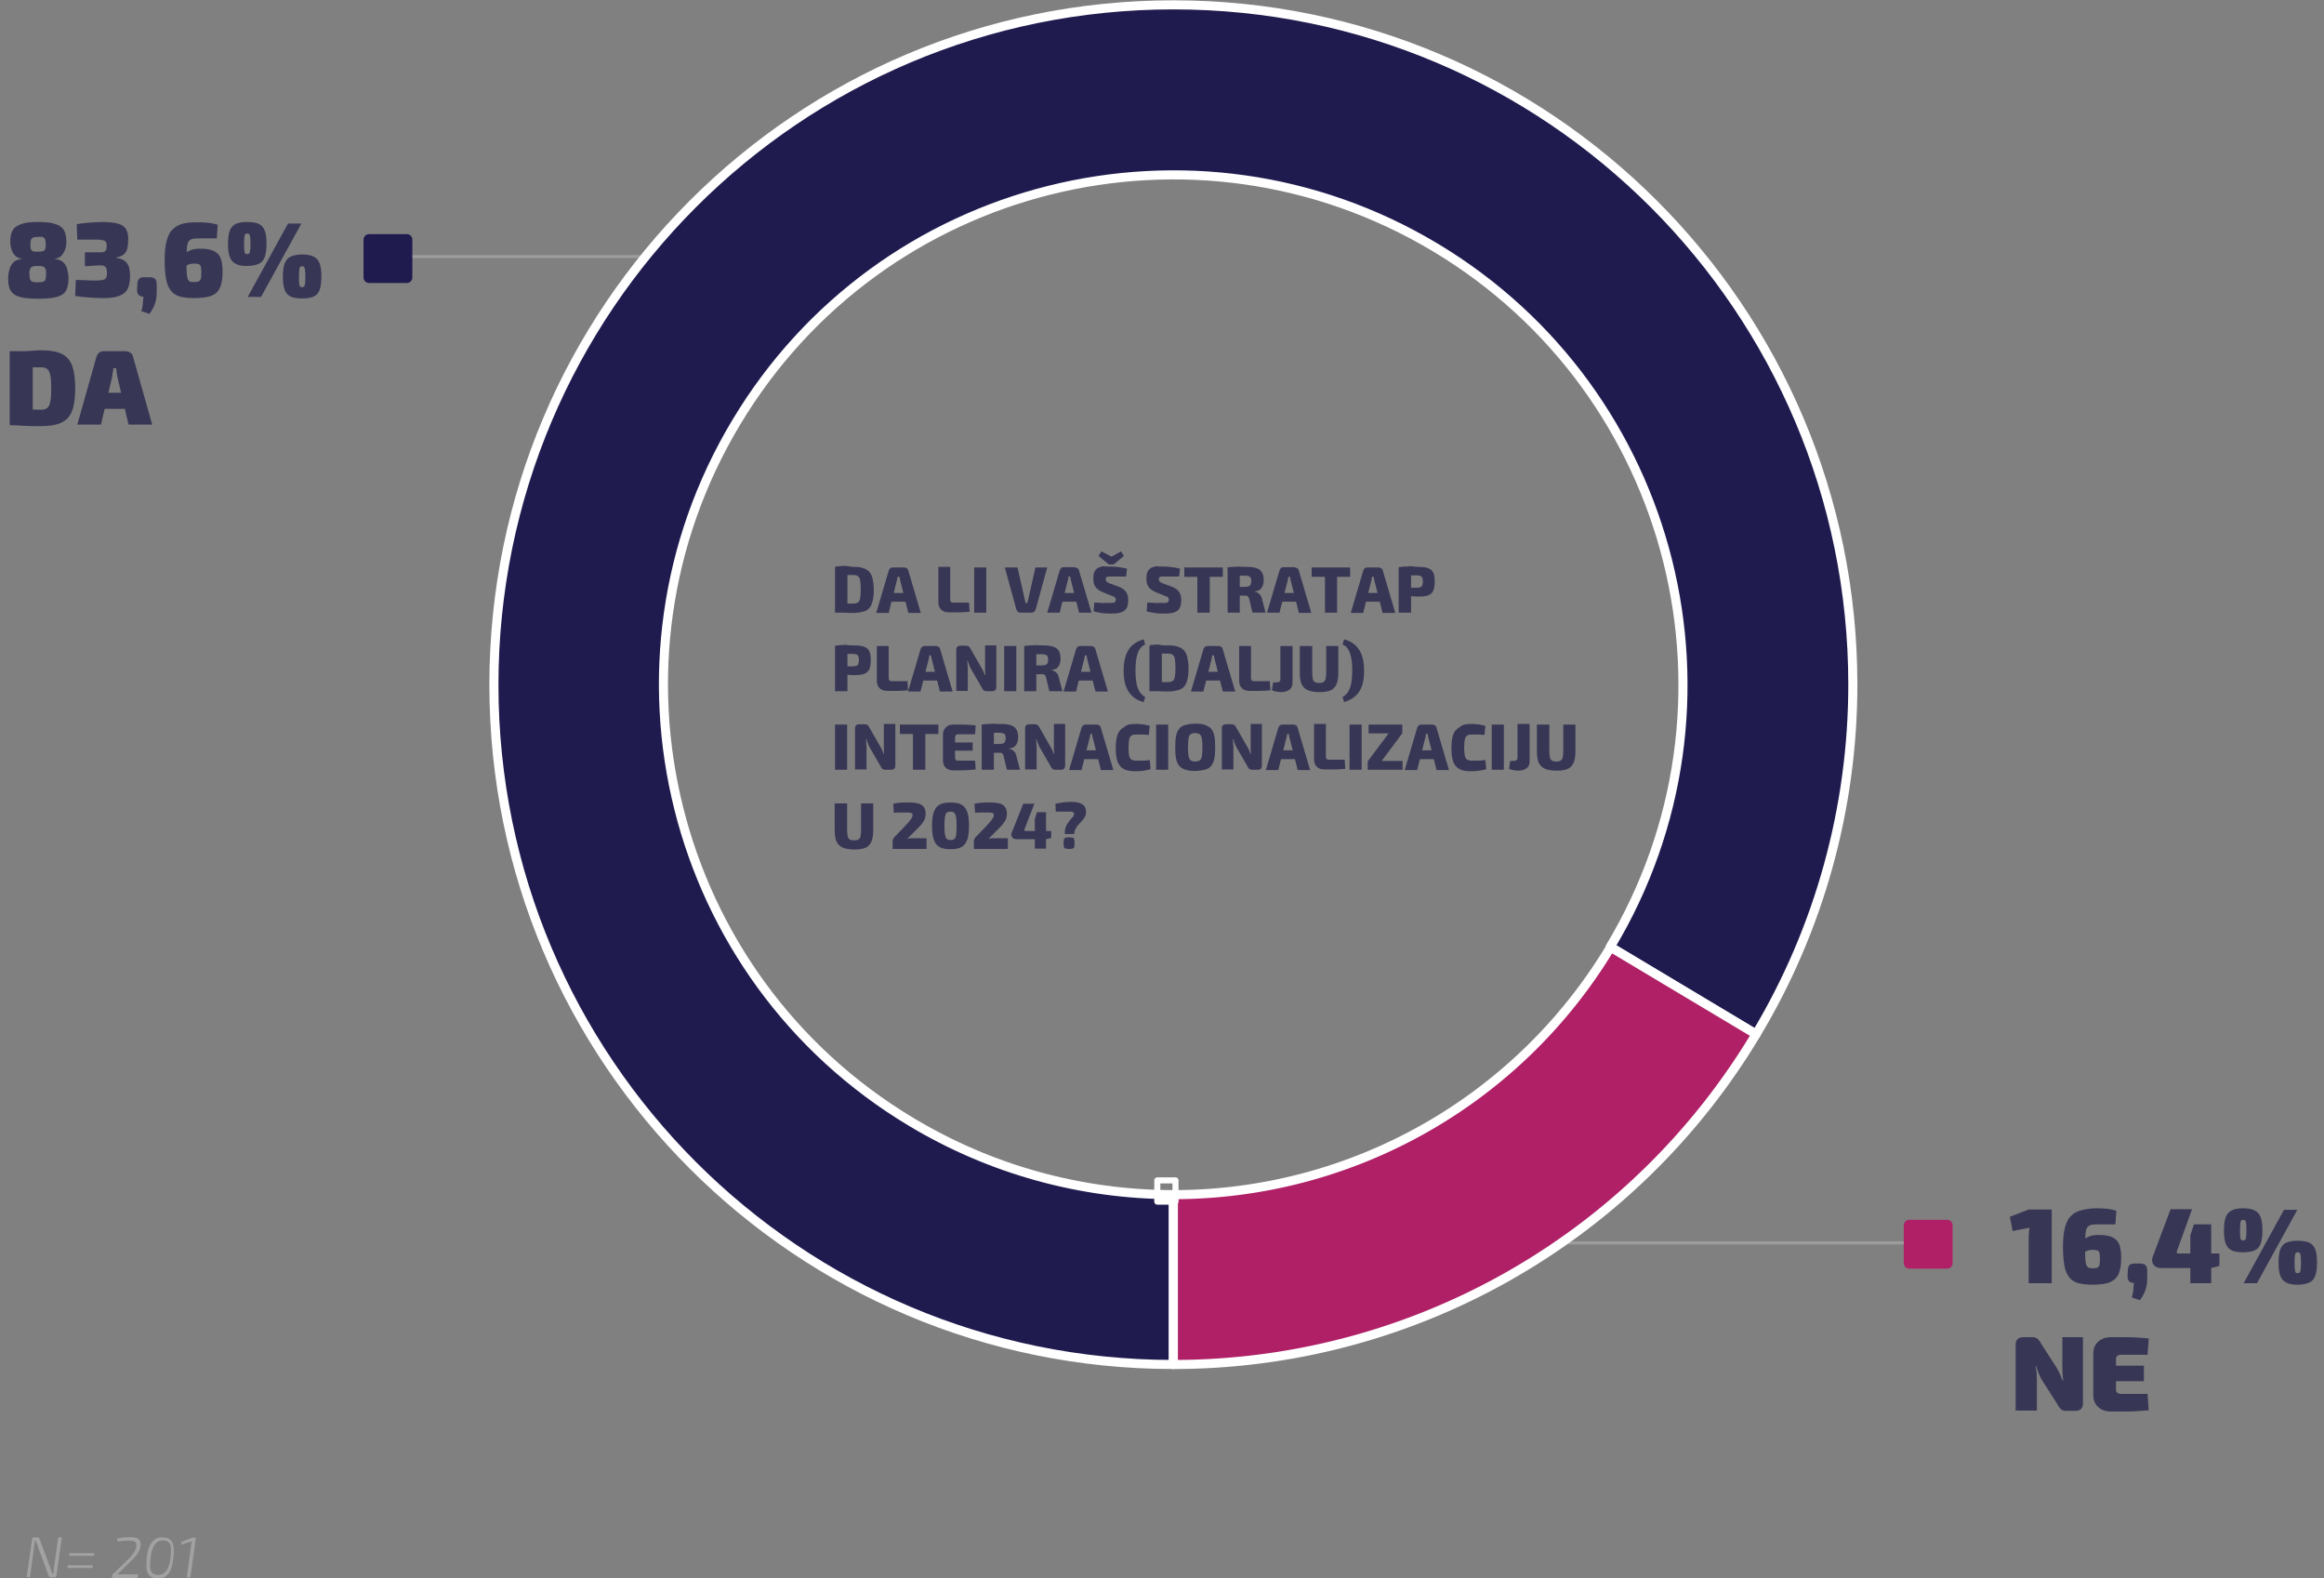
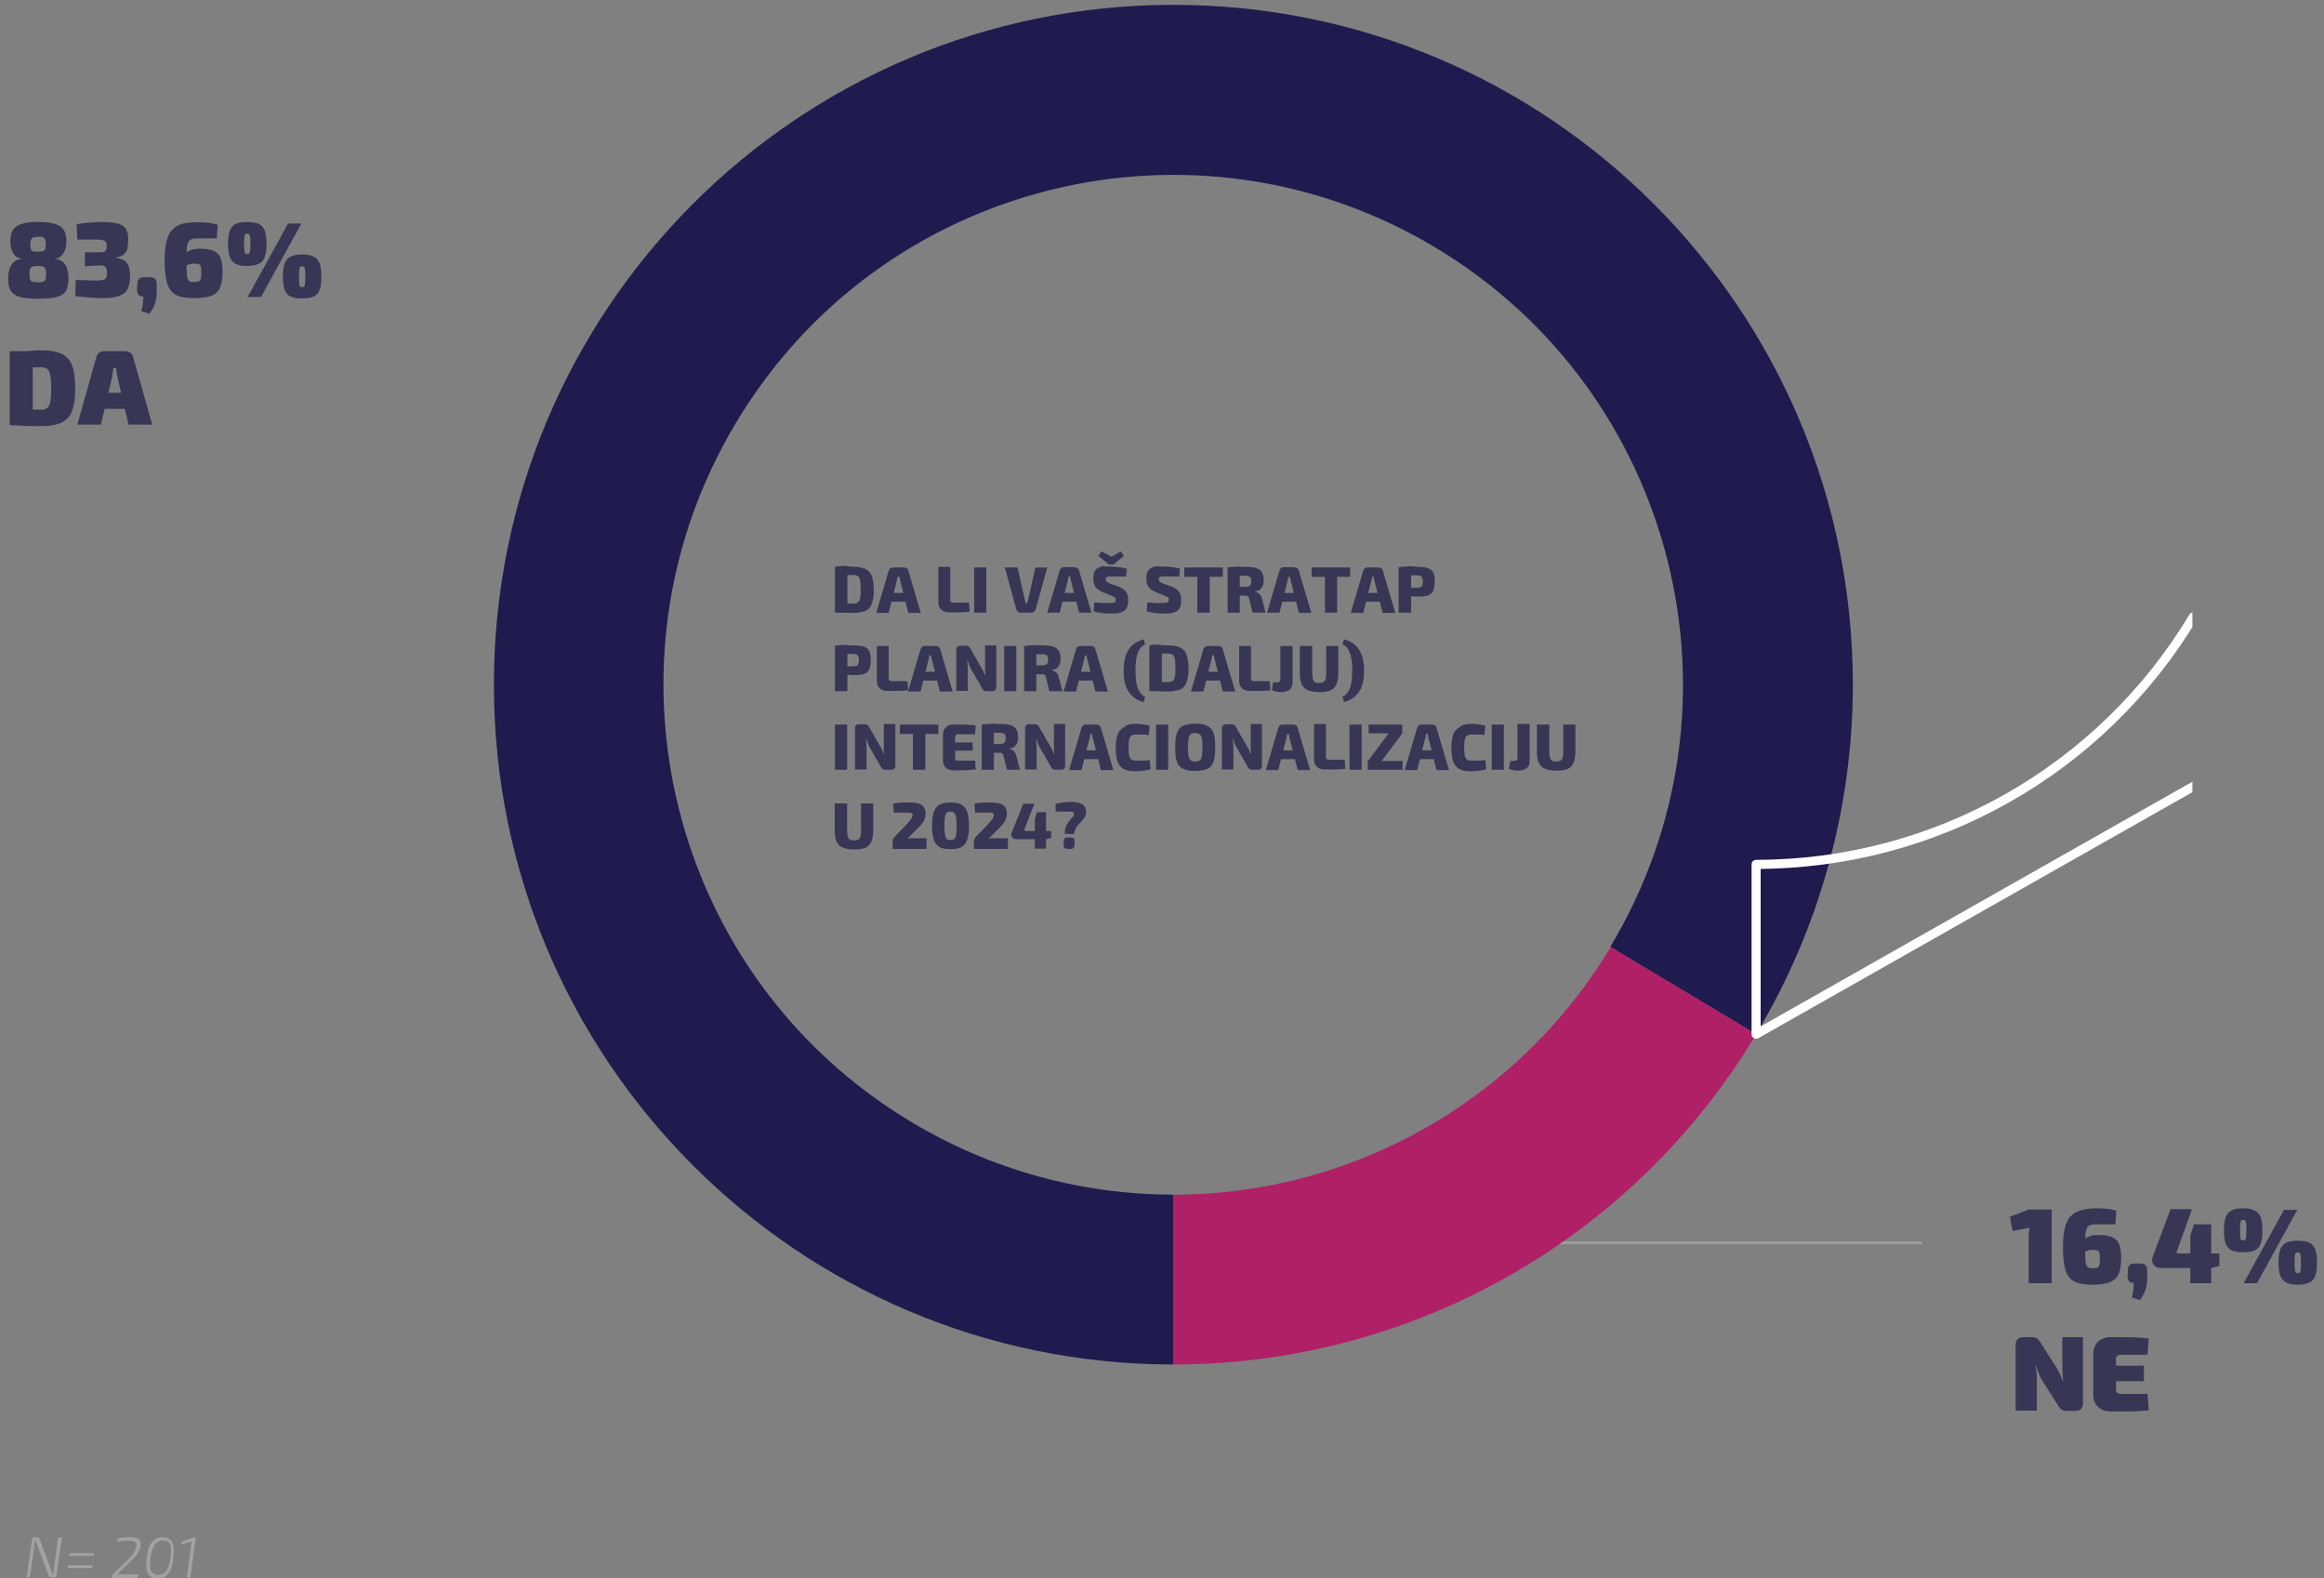
<svg xmlns="http://www.w3.org/2000/svg" xmlns:xlink="http://www.w3.org/1999/xlink" xml:space="preserve" id="Layer_1" x="0" y="0" version="1.1" viewBox="0 0 766.5 520.4">
  <rect x="0" y="0" width="766.5" height="520.4" fill="#808080" stroke="none" />
  <style>.st2{fill:none;stroke:#9d9d9d;stroke-miterlimit:10}.st3{fill:#373655}.st7{fill:#a2a2a2}.st11{fill:none;stroke:#fff;stroke-width:2;stroke-linejoin:round;stroke-miterlimit:10}</style>
-   <path d="M128.8 84.6h89.1" class="st2" />
  <path d="M12.6 73.2c1.9 0 3.5.1 4.7.4 1.2.3 2.2.7 2.8 1.2.7.5 1.1 1.2 1.4 2 .2.8.4 1.8.4 2.9 0 .8-.1 1.6-.4 2.5-.3.8-.7 1.5-1.2 2.1-.6.6-1.3.9-2.2 1v.1c1.2.1 2.1.5 2.8 1.1.6.6 1.1 1.4 1.3 2.4.2.9.4 1.9.4 3 0 1.6-.3 2.9-.8 3.9s-1.5 1.6-3 2.1c-1.4.4-3.5.6-6.2.6-2.6 0-4.7-.2-6.1-.6-1.4-.4-2.4-1.1-3-2.1-.6-1-.8-2.2-.8-3.9 0-1 .1-2 .4-3 .2-.9.7-1.7 1.3-2.4.6-.6 1.6-1 2.8-1.1v-.1c-.9-.1-1.6-.4-2.2-1-.6-.6-1-1.3-1.2-2.1-.3-.8-.4-1.6-.4-2.5 0-1.1.1-2.1.4-2.9.3-.8.7-1.5 1.4-2s1.6-.9 2.8-1.2c1.1-.3 2.7-.4 4.6-.4zm0 14.5c-.6 0-1.1 0-1.5.1s-.7.2-.9.4c-.2.2-.3.5-.4.8s-.1.8-.1 1.4c0 .7.1 1.3.2 1.7.2.4.4.6.8.8.4.1 1 .2 1.8.2.7 0 1.3-.1 1.7-.2.4-.1.7-.4.8-.8.1-.4.2-.9.2-1.7 0-.6 0-1.1-.1-1.4s-.2-.6-.4-.8-.5-.3-.8-.4c-.2-.1-.7-.1-1.3-.1zm0-9.6c-.7 0-1.2.1-1.6.2-.4.1-.6.4-.8.8-.1.4-.2.9-.2 1.7 0 .6.1 1.1.2 1.4.1.3.4.6.8.7.5.1 1 .1 1.7.1s1.2-.1 1.5-.2c.3-.1.6-.3.7-.7.1-.3.2-.8.2-1.4 0-.7-.1-1.3-.2-1.7-.1-.4-.4-.6-.7-.8s-.9-.1-1.6-.1zM33.8 73.2c2.1 0 3.7.2 5 .5 1.2.3 2.1.9 2.7 1.7.5.8.8 2 .8 3.4 0 1.2-.1 2.2-.3 3.1-.2.9-.6 1.5-1.2 2s-1.4.8-2.5 1v.1c1.8.3 3 .9 3.6 1.8.7.9 1 2.4 1 4.3 0 1.7-.3 3.1-.8 4.2-.6 1.1-1.5 1.8-2.9 2.3-1.3.5-3.1.7-5.3.7-1.5 0-3-.1-4.6-.2-1.6-.1-3-.3-4.5-.5l.2-5.3c1.1 0 2 .1 2.8.1.7 0 1.4 0 2 .1h1.9c1 0 1.7-.1 2.2-.2.5-.1.9-.3 1.1-.7.2-.3.3-.9.3-1.6 0-.6-.1-1.1-.2-1.5-.1-.3-.4-.6-.8-.8-.4-.2-1-.2-1.7-.2l-4.6.3v-4.6h4.7c.6 0 1 0 1.4-.1.3-.1.6-.2.7-.4.2-.2.3-.4.3-.7 0-.3.1-.6.1-.9 0-.5-.1-.9-.2-1.2-.2-.3-.4-.5-.8-.6s-1.1-.3-1.8-.3h-6.9l-.2-5.1c1.4-.2 2.9-.4 4.3-.5 1.4-.1 2.8-.2 4.2-.2zM49.2 91.4c.9 0 1.6.2 1.9.5.4.4.6 1 .6 2v2.2c0 1.2-.1 2.2-.3 3-.2.9-.5 1.6-.8 2.3-.4.7-.8 1.4-1.3 2.1l-2.7-.9c.3-.8.4-1.6.5-2.4.1-.8.1-1.6.2-2.4-1.4 0-2.1-.8-2.1-2.2l.1-1.7c0-1 .2-1.6.6-2 .4-.4 1-.5 1.9-.5h1.4zM65.2 73.3c.7 0 1.6 0 2.8.1 1.2.1 2.5.3 3.8.7l-.3 4.5h-6.3c-.9 0-1.6.1-2.1.3-.5.2-.9.6-1.1 1.1-.2.5-.4 1.3-.4 2.4-.1 1-.1 2.4-.1 4.1 0 1.5 0 2.7.1 3.5 0 .9.2 1.5.3 2 .2.4.4.7.8.9.3.1.8.1 1.4.1.7 0 1.3-.1 1.6-.3.3-.2.5-.6.6-1.1.1-.5.1-1.2.1-2.1 0-.8-.1-1.3-.2-1.7-.1-.4-.4-.6-.7-.7-.3-.1-.8-.2-1.5-.2-.5 0-1 .1-1.5.2-.4.1-.9.4-1.5.7-.6.3-1.3.7-2.3 1.3l-.1-2.5c.8-1.2 1.5-2.2 2.2-2.8.7-.7 1.5-1.1 2.3-1.4s1.9-.4 3.1-.4c1.9 0 3.4.3 4.4.8 1 .5 1.8 1.3 2.2 2.4.4 1.1.6 2.5.6 4.2 0 1.6-.1 3-.4 4.1-.3 1.1-.7 2.1-1.4 2.8-.6.7-1.6 1.2-2.8 1.5-1.2.3-2.8.5-4.8.5-1.8 0-3.4-.2-4.6-.5-1.3-.4-2.3-1-3-1.9-.7-.9-1.3-2.1-1.6-3.8-.3-1.6-.5-3.7-.5-6.1 0-2.8.2-5 .7-6.7s1.1-3 2.1-3.8c.9-.9 2.1-1.5 3.4-1.8 1.3-.3 2.9-.4 4.7-.4zM81.5 73.2c1.6 0 2.9.2 3.8.6.9.4 1.6 1.2 2 2.2.4 1 .6 2.5.6 4.4 0 1.8-.2 3.3-.6 4.4-.4 1.1-1.1 1.8-2 2.2-.9.4-2.2.7-3.8.7-1.6 0-2.8-.2-3.7-.7-.9-.4-1.6-1.2-2-2.2-.4-1.1-.6-2.5-.6-4.4 0-1.9.2-3.3.6-4.4.4-1 1.1-1.8 2-2.2.9-.4 2.1-.6 3.7-.6zm0 3.8c-.3 0-.5.1-.6.2-.1.1-.2.4-.3.9 0 .5-.1 1.3-.1 2.3 0 1.1 0 1.9.1 2.3 0 .5.1.8.3.9.1.1.4.2.6.2.3 0 .5-.1.7-.2.1-.1.2-.4.3-.9s.1-1.3.1-2.3c0-1.1 0-1.9-.1-2.3s-.2-.8-.3-.9-.4-.2-.7-.2zm17.9-3.3L86.1 97.9h-4.4L95 73.7h4.4zm.2 10.2c1.6 0 2.9.2 3.8.7.9.4 1.6 1.2 2 2.2.4 1 .6 2.5.6 4.4 0 1.8-.2 3.3-.6 4.4-.4 1.1-1.1 1.8-2 2.2-.9.4-2.2.6-3.8.6-1.6 0-2.8-.2-3.7-.6-.9-.4-1.6-1.2-2-2.2-.4-1.1-.6-2.5-.6-4.4 0-1.9.2-3.3.6-4.4.4-1 1.1-1.8 2-2.2s2.1-.7 3.7-.7zm0 3.9c-.3 0-.5.1-.6.2-.1.1-.2.4-.3.9 0 .5-.1 1.3-.1 2.4 0 1.1 0 1.9.1 2.3 0 .5.1.8.3.9.1.1.4.2.6.2.3 0 .5-.1.7-.2.1-.1.2-.4.3-.9.1-.5.1-1.3.1-2.3 0-1.1 0-1.9-.1-2.4s-.2-.8-.3-.9c-.2-.2-.4-.2-.7-.2zM13.5 115.5c2.1 0 3.8.2 5.3.6 1.4.4 2.6 1 3.5 2 .9.9 1.5 2.2 1.9 3.8.4 1.6.6 3.7.6 6.1 0 2.5-.2 4.5-.6 6.1-.4 1.6-1 2.9-1.9 3.8-.9.9-2.1 1.6-3.5 2-1.4.4-3.2.6-5.3.6-2 0-3.9 0-5.5-.1s-3.3-.2-4.8-.2l3.1-5.4c.8.1 1.9.2 3.1.2 1.3 0 2.6.1 4.2.1.9 0 1.5-.2 2-.6.5-.4.8-1.1 1-2.1.2-1 .3-2.4.3-4.3s-.1-3.3-.3-4.3c-.2-1-.5-1.7-1-2.1-.5-.4-1.1-.6-2-.6h-7L3.2 116c1.5-.1 3.1-.2 4.8-.2s3.5-.3 5.5-.3zm-2.7.3V140H3.2v-24.2h7.6zM41.4 115.8c.6 0 1.1.2 1.6.5s.8.8.9 1.4l6.3 22.3h-7.8l-3.7-15.8c-.1-.4-.2-.9-.2-1.4-.1-.5-.1-.9-.2-1.4h-.9c0 .4-.1.9-.2 1.4-.1.5-.2.9-.2 1.4L33.3 140h-7.8l6.3-22.3c.2-.6.5-1.1.9-1.4.5-.4 1-.5 1.6-.5h7.1zm3 13.7v5.3H31.5v-5.3h12.9z" class="st3" />
  <defs>
    <path id="SVGID_00000140004372413631991980000001345491556843498687_" d="M-129-480.4h1920v1080H-129z" />
  </defs>
  <clipPath id="SVGID_00000018222267583847458030000012891844926272918418_">
    <use xlink:href="#SVGID_00000140004372413631991980000001345491556843498687_" overflow="visible" />
  </clipPath>
-   <path fill="#1f1b4e" d="M134.2 93.3h-12.5c-1 0-1.8-.8-1.8-1.8V79c0-1 .8-1.8 1.8-1.8h12.5c1 0 1.8.8 1.8 1.8v12.5c0 1-.8 1.8-1.8 1.8" clip-path="url(#SVGID_00000018222267583847458030000012891844926272918418_)" />
  <path fill="none" stroke="#9d9d9d" stroke-miterlimit="10" d="M633.9 409.8H462.1" clip-path="url(#SVGID_00000018222267583847458030000012891844926272918418_)" />
  <path d="M676.7 398.9v24.2h-7.6v-15.2c0-.5 0-1.1.1-1.6 0-.5.1-1 .2-1.5l-5.6 1.1-.9-4.7 6.2-2.4h7.6zM691.4 398.4c.7 0 1.6 0 2.8.1 1.2.1 2.5.3 3.8.7l-.3 4.5h-6.3c-.9 0-1.6.1-2.1.3-.5.2-.9.6-1.1 1.1-.2.5-.4 1.3-.4 2.4-.1 1-.1 2.4-.1 4.1 0 1.5 0 2.7.1 3.5 0 .9.2 1.5.3 2 .2.4.4.7.8.9.3.1.8.2 1.4.2.7 0 1.3-.1 1.6-.3.3-.2.5-.6.6-1.1.1-.5.1-1.2.1-2.1 0-.7-.1-1.3-.2-1.7-.1-.4-.4-.6-.7-.7-.3-.1-.8-.2-1.5-.2-.5 0-1 .1-1.5.2-.4.1-.9.4-1.5.7-.6.3-1.3.7-2.3 1.3l-.1-2.5c.8-1.2 1.5-2.2 2.2-2.8.7-.7 1.5-1.1 2.3-1.4s1.9-.4 3.1-.4c1.9 0 3.4.3 4.4.8 1 .5 1.8 1.3 2.2 2.4s.6 2.5.6 4.2c0 1.6-.1 3-.4 4.1s-.7 2.1-1.4 2.8c-.7.7-1.7 1.3-2.9 1.6-1.2.3-2.8.5-4.8.5-1.8 0-3.4-.2-4.6-.5-1.3-.4-2.3-1-3-1.9-.7-.9-1.3-2.1-1.6-3.8-.3-1.6-.5-3.7-.5-6.1 0-2.8.2-5 .7-6.7s1.1-3 2.1-3.8c.9-.9 2.1-1.5 3.4-1.8s3-.6 4.8-.6zM705.7 416.6c.9 0 1.6.2 1.9.5.4.4.6 1 .6 2v2.2c0 1.2-.1 2.2-.3 3-.2.9-.5 1.6-.8 2.3-.4.7-.8 1.4-1.3 2.1l-2.7-.9c.3-.8.4-1.6.5-2.4.1-.8.1-1.6.2-2.4-1.4 0-2.1-.7-2.1-2.2l.1-1.7c0-1 .2-1.6.6-2s1-.5 1.9-.5h1.4zM722.9 398.9l-4.9 13.6c-.1.3-.1.5 0 .6.1.2.3.2.6.2H732v4.1l-2.7.7h-16.7c-.7 0-1.2-.2-1.7-.5s-.8-.8-1-1.4c-.2-.6-.1-1.1.1-1.8l5.9-15.7h7zm6.4 4.7v19.5h-6.9v-15.7l1.2-3.7h5.7zM739.8 398.4c1.6 0 2.9.2 3.8.7.9.4 1.6 1.2 2 2.2.4 1 .6 2.5.6 4.4 0 1.8-.2 3.3-.6 4.4-.4 1.1-1.1 1.8-2 2.2-.9.4-2.2.6-3.8.6-1.6 0-2.8-.2-3.7-.6-.9-.4-1.6-1.2-2-2.2-.4-1.1-.6-2.5-.6-4.4 0-1.9.2-3.3.6-4.4.4-1 1.1-1.8 2-2.2.9-.5 2.1-.7 3.7-.7zm0 3.8c-.3 0-.5.1-.6.2-.1.1-.2.4-.3.9 0 .5-.1 1.3-.1 2.3s0 1.9.1 2.3c0 .5.1.8.3.9.1.1.4.2.6.2.3 0 .5-.1.7-.2s.2-.4.3-.9c.1-.5.1-1.3.1-2.3s0-1.9-.1-2.3c-.1-.5-.2-.8-.3-.9s-.4-.2-.7-.2zm17.9-3.3-13.3 24.2H740l13.3-24.2h4.4zm.1 10.2c1.6 0 2.9.2 3.8.6.9.4 1.6 1.2 2 2.2.4 1 .6 2.5.6 4.4 0 1.8-.2 3.3-.6 4.4-.4 1.1-1.1 1.8-2 2.2-.9.4-2.2.7-3.8.7-1.6 0-2.8-.2-3.7-.7-.9-.4-1.6-1.2-2-2.2-.4-1.1-.6-2.5-.6-4.4 0-1.9.2-3.3.6-4.4.4-1 1.1-1.8 2-2.2.9-.4 2.2-.6 3.7-.6zm0 3.8c-.3 0-.5.1-.6.2-.1.1-.2.4-.3.9s-.1 1.3-.1 2.4c0 1.1 0 1.9.1 2.3s.1.8.3.9c.1.1.4.2.6.2.3 0 .5-.1.7-.2.1-.1.2-.4.3-.9.1-.5.1-1.3.1-2.3 0-1.1 0-1.9-.1-2.4s-.2-.8-.3-.9c-.1-.1-.4-.2-.7-.2zM687 441v21.6c0 1.8-.9 2.6-2.6 2.6h-2.9c-.8 0-1.4-.2-1.8-.6-.4-.4-.8-.9-1.2-1.7l-5.3-8.3c-.3-.6-.6-1.3-.9-2-.3-.7-.5-1.4-.7-2.2h-.2c.1.7.2 1.5.3 2.2.1.8.1 1.5.1 2.2v10.3h-7v-21.6c0-1.8.9-2.6 2.6-2.6h2.9c.8 0 1.4.2 1.8.6.4.4.8.9 1.2 1.7l5.1 7.9c.3.6.6 1.2 1 1.9.3.7.6 1.4.9 2.2h.2c-.1-.8-.2-1.5-.2-2.2-.1-.7-.1-1.5-.1-2.2v-9.9h6.8zM696.1 440.9h4.3c1.5 0 2.9 0 4.4.1 1.4.1 2.7.2 3.9.3l-.4 5.4h-8.9c-.4 0-.8.1-1.1.4-.3.2-.4.5-.4.9v10.3c0 .4.1.7.4.9.3.2.6.4 1.1.4h8.9l.4 5.4c-1.2.1-2.5.2-3.9.3-1.4.1-2.9.1-4.4.1h-4.3c-1.7 0-3-.5-4.1-1.5-1.1-1-1.6-2.3-1.6-4v-13.5c0-1.6.5-3 1.6-4s2.5-1.5 4.1-1.5zm-5 9.4h16v5.1h-16v-5.1z" class="st3" />
  <defs>
-     <path id="SVGID_00000013883667160142807300000016660983162763217312_" d="M-129-480.4h1920v1080H-129z" />
-   </defs>
+     </defs>
  <clipPath id="SVGID_00000096050652405645217270000005279411430799318714_">
    <use xlink:href="#SVGID_00000013883667160142807300000016660983162763217312_" overflow="visible" />
  </clipPath>
  <path fill="#af2067" d="M642.2 418.3h-12.5c-1 0-1.8-.8-1.8-1.8V404c0-1 .8-1.8 1.8-1.8h12.5c1 0 1.8.8 1.8 1.8v12.5c0 1-.8 1.8-1.8 1.8" clip-path="url(#SVGID_00000096050652405645217270000005279411430799318714_)" />
  <path d="m20.4 507-1.8 12.6c0 .2-.1.3-.2.4-.1.1-.2.1-.4.1h-1.3c-.2 0-.3 0-.4-.1-.1-.1-.2-.2-.2-.3l-3.7-10c-.1-.2-.2-.5-.3-.8-.1-.3-.2-.5-.2-.8h-.4c0 .3-.1.5-.1.8 0 .3-.1.5-.1.8L9.9 520H8.8l1.8-12.6c0-.2.1-.3.2-.4.1-.1.2-.1.4-.1h1.2c.2 0 .3 0 .4.1.1.1.2.2.2.3l3.6 9.7.3.9.3.9h.4c0-.3.1-.6.1-.9 0-.3.1-.6.1-.9l1.4-10.1h1.2zM30.6 516.1l-.1.9h-8.2l.1-.9h8.2zm.5-4-.1.9h-8.2l.1-.9h8.2zM42.7 506.8c.7 0 1.4.1 1.9.2s1 .3 1.3.7c.3.3.5.8.5 1.4 0 .7-.1 1.4-.4 2-.3.6-.7 1.2-1.1 1.8-.5.6-1 1.1-1.6 1.7l-4.6 4.5h6.9l-.2 1.2h-8.5l.1-.8c0-.1 0-.2.1-.3 0-.1.1-.2.2-.2l4.7-4.6c.6-.5 1.1-1.1 1.5-1.6.5-.6.9-1.1 1.1-1.7.3-.6.4-1.1.4-1.7 0-.4-.1-.7-.3-.9-.2-.2-.5-.3-.8-.4-.4-.1-.8-.1-1.3-.1h-1.2c-.4 0-.8.1-1.2.1s-.9.1-1.5.2l-.1-1c.6-.1 1.2-.2 1.6-.3.4-.1.9-.1 1.2-.1s.9-.1 1.3-.1zM52.1 520.4c-.8 0-1.5-.1-2.1-.4-.6-.3-1-.8-1.3-1.4-.3-.6-.4-1.4-.4-2.3 0-.8 0-1.6.1-2.5.1-.9.2-1.7.4-2.5s.5-1.6.9-2.2c.4-.7.9-1.2 1.5-1.6.6-.4 1.4-.6 2.3-.6.8 0 1.6.1 2.1.4.6.3 1 .8 1.3 1.4.3.6.4 1.4.4 2.3 0 .8 0 1.6-.1 2.5-.1.9-.2 1.7-.4 2.6-.2.8-.5 1.6-.9 2.2-.4.7-.9 1.2-1.5 1.6s-1.3.5-2.3.5zm.1-1.1c.8 0 1.4-.2 1.9-.6.5-.4.9-.9 1.2-1.5.3-.6.5-1.3.7-2 .1-.7.2-1.5.3-2.2s.1-1.4.1-2c0-1.1-.2-1.9-.7-2.4-.4-.5-1.1-.7-2-.7-.7 0-1.4.2-1.9.6-.5.4-.9.9-1.2 1.5-.3.6-.5 1.3-.7 2-.1.7-.2 1.5-.3 2.2 0 .7-.1 1.4-.1 2 0 1.1.2 1.9.7 2.4.4.4 1.1.7 2 .7zM64.6 507l-1.8 13.1h-1.2l1.5-10.9c0-.2.1-.3.1-.5s.1-.4.1-.5l-3.5 1.1v-.9l3.6-1.4h1.2z" class="st7" />
  <path d="M281.5 186.9c1.2 0 2.3.1 3.1.4.9.2 1.5.7 2.1 1.2.5.6.9 1.4 1.1 2.3s.4 2.2.4 3.7-.1 2.7-.4 3.7-.6 1.8-1.1 2.3c-.5.6-1.2 1-2.1 1.2-.9.2-1.9.4-3.1.4-1.2 0-2.3 0-3.3-.1-1 0-1.9-.1-2.8-.2l1.7-2.9c.5 0 1.2.1 1.9.1h2.5c.6 0 1.1-.1 1.5-.4s.6-.7.7-1.4c.1-.7.2-1.6.2-2.9 0-1.2-.1-2.2-.2-2.9-.1-.7-.4-1.1-.7-1.4-.4-.3-.8-.4-1.5-.4h-4.3l-1.8-2.8c.9-.1 1.9-.1 2.8-.2s2.1.3 3.3.3zm-2 .2V202h-4.1v-14.9h4.1zM298.2 187.1c.3 0 .6.1.9.3s.4.4.5.8l4.1 13.9h-4.1l-2.6-10.3c-.1-.2-.1-.5-.2-.8 0-.3-.1-.5-.1-.8h-.7c0 .2-.1.5-.1.8-.1.3-.1.5-.2.8l-2.6 10.3H289l4.1-13.9c.1-.3.3-.6.5-.8s.5-.3.9-.3h3.7zm2 8.4v2.9h-7.8v-2.9h7.8zM313.4 187.1v10.7c0 .3.1.5.3.7.2.2.4.2.8.2h5.1l.2 3c-1.1.1-2.2.2-3.4.2h-3.5c-1.1 0-1.9-.3-2.5-.9s-.9-1.4-.9-2.4v-11.7h3.9zM325.3 187.1V202h-4v-14.9h4zM345.4 187.1l-3.8 13.8c-.1.3-.3.6-.5.8-.3.2-.6.3-.9.3h-3.6c-.4 0-.7-.1-.9-.3-.3-.2-.4-.5-.5-.8l-3.8-13.8h4.2l2.3 10.2c.1.3.1.6.2.8.1.3.1.6.2.8h.5c0-.3.1-.6.2-.8.1-.3.1-.6.2-.8l2.3-10.2h3.9zM354.5 187.1c.3 0 .6.1.9.3s.4.4.5.8L360 202h-4.1l-2.6-10.3c-.1-.2-.1-.5-.2-.8 0-.3-.1-.5-.1-.8h-.6c0 .2-.1.5-.1.8-.1.3-.1.5-.2.8l-2.6 10.3h-4.1l4.1-13.9c.1-.3.3-.6.5-.8s.5-.3.9-.3h3.6zm2 8.4v2.9h-7.8v-2.9h7.8zM366.5 186.8c.8 0 1.6.1 2.5.2.9.1 1.8.3 2.7.5l-.3 2.6h-5.8c-.2 0-.4.1-.5.1s-.2.2-.3.3c-.1.1-.1.3-.1.5 0 .3.1.6.3.8.2.2.6.4 1.1.6l2.8 1c1.2.5 2.1 1.1 2.5 1.8.5.7.7 1.6.7 2.7 0 .8-.1 1.5-.3 2.1-.2.6-.5 1-1 1.4-.5.3-1.1.6-1.8.7-.7.2-1.7.2-2.8.2-.5 0-1.2 0-2.2-.1-1-.1-2.1-.3-3.3-.6l.2-2.9c.9 0 1.6 0 2.3.1s1.3 0 1.8 0h1.2c.5 0 .9 0 1.1-.1.3 0 .4-.1.5-.3.1-.1.2-.3.2-.6 0-.2 0-.4-.1-.6-.1-.1-.2-.3-.4-.4-.2-.1-.4-.2-.7-.3l-3-1.2c-1.2-.5-2-1.1-2.5-1.8s-.7-1.6-.7-2.7c0-.9.1-1.6.3-2.1.2-.5.6-1 1-1.3s1.1-.5 1.8-.7c.8.1 1.7.1 2.8.1zm3.2-5 1 1.5-3.4 2.8h-1.6l-3.4-2.8 1-1.5 3.2 1.7h.2l3-1.7zM384 186.8c.8 0 1.6.1 2.5.2.9.1 1.8.3 2.7.5l-.3 2.6h-5.8c-.2 0-.4.1-.5.1s-.2.2-.3.3c-.1.1-.1.3-.1.5 0 .3.1.6.3.8.2.2.6.4 1.1.6l2.8 1c1.2.5 2.1 1.1 2.5 1.8.5.7.7 1.6.7 2.7 0 .8-.1 1.5-.3 2.1-.2.6-.5 1-1 1.4-.5.3-1.1.6-1.8.7-.7.2-1.7.2-2.8.2-.5 0-1.2 0-2.2-.1-1-.1-2.1-.3-3.3-.6l.2-2.9c.9 0 1.6 0 2.3.1s1.3 0 1.8 0h1.2c.5 0 .9 0 1.1-.1.3 0 .4-.1.5-.3.1-.1.2-.3.2-.6 0-.2 0-.4-.1-.6-.1-.1-.2-.3-.4-.4-.2-.1-.4-.2-.7-.3l-3-1.2c-1.2-.5-2-1.1-2.5-1.8s-.7-1.6-.7-2.7c0-.9.1-1.6.3-2.1.2-.5.6-1 1-1.3s1.1-.5 1.8-.7c.9.1 1.8.1 2.8.1zM403.3 187.1v3.1h-12.7v-3.1h12.7zm-4.3 0V202h-4.1v-14.9h4.1zM410.9 186.9c1.4 0 2.5.1 3.4.4s1.5.7 1.9 1.4c.4.6.6 1.5.6 2.7 0 .6-.1 1.2-.3 1.7-.2.5-.5.9-.9 1.3-.4.3-1 .5-1.8.6v.1c.3 0 .6.1.9.3.3.1.6.4.9.7s.5.8.6 1.3l1.2 4.6h-4.3l-1.1-4.5c-.1-.5-.3-.8-.5-.9-.2-.2-.5-.2-1-.2h-4.3c-.5 0-.9 0-1.3-.1l.1-2.8h5.7c.5 0 .9-.1 1.2-.2.3-.1.5-.3.6-.6.1-.3.2-.6.2-1.1 0-.5-.1-.9-.2-1.1s-.3-.4-.6-.5c-.3-.1-.7-.2-1.2-.2h-3.6c-1 0-1.7 0-2 .1l-.3-2.8c.6-.1 1.2-.1 1.8-.2.6 0 1.2 0 1.8-.1.8.1 1.6.1 2.5.1zm-2 .2V202h-4v-14.9h4zM427 187.1c.3 0 .6.1.9.3s.4.4.5.8l4.1 13.9h-4.1l-2.6-10.3c-.1-.2-.1-.5-.2-.8 0-.3-.1-.5-.1-.8h-.6c0 .2-.1.5-.1.8-.1.3-.1.5-.2.8L422 202h-4.1l4.1-13.9c.1-.3.3-.6.5-.8s.5-.3.9-.3h3.6zm2.1 8.4v2.9h-7.8v-2.9h7.8zM445.3 187.1v3.1h-12.7v-3.1h12.7zm-4.3 0V202h-4v-14.9h4zM454.7 187.1c.3 0 .6.1.9.3s.4.4.5.8l4.1 13.9H456l-2.6-10.3c-.1-.2-.1-.5-.2-.8 0-.3-.1-.5-.1-.8h-.6c0 .2-.1.5-.1.8-.1.3-.1.5-.2.8l-2.6 10.3h-4.1l4.1-13.9c.1-.3.3-.6.5-.8s.5-.3.9-.3h3.7zm2.1 8.4v2.9H449v-2.9h7.8zM467.4 186.9c1.5 0 2.7.1 3.5.4.9.3 1.5.8 1.8 1.5.4.7.5 1.7.5 3s-.2 2.3-.5 3-.9 1.2-1.7 1.5c-.8.3-1.8.4-3.1.4-.7 0-1.4 0-2.1-.1-.7-.1-1.3-.2-1.9-.3-.6-.1-1.1-.2-1.5-.3-.4-.1-.7-.2-.9-.3l.1-1.9H467.3c.5 0 .9-.1 1.2-.2.3-.1.5-.3.6-.6.1-.3.2-.7.2-1.2s-.1-1-.2-1.3c-.1-.3-.3-.5-.6-.6-.3-.1-.7-.2-1.2-.2h-3.6c-1 0-1.7 0-2 .1l-.3-2.8c.6-.1 1.2-.1 1.8-.2.6 0 1.2 0 1.8-.1s1.5.2 2.4.2zm-2 .2V202h-4.1v-14.9h4.1zM281.4 212.8c1.5 0 2.7.1 3.5.4.8.3 1.5.8 1.8 1.5.4.7.5 1.7.5 3s-.2 2.3-.5 3c-.3.7-.9 1.2-1.7 1.5-.8.3-1.8.4-3.1.4-.7 0-1.4 0-2.1-.1-.7-.1-1.3-.2-1.9-.3-.6-.1-1.1-.2-1.5-.3-.4-.1-.7-.2-.9-.3l.1-1.9H281.3c.5 0 .9-.1 1.2-.2.3-.1.5-.3.6-.6.1-.3.2-.7.2-1.2s-.1-1-.2-1.3c-.1-.3-.3-.5-.6-.6-.3-.1-.7-.2-1.2-.2h-3.6c-1 0-1.7 0-2 .1l-.3-2.8c.6-.1 1.2-.1 1.8-.2.6 0 1.2 0 1.8-.1.7.2 1.5.2 2.4.2zm-1.9.2v14.9h-4.1V213h4.1zm13.6 0v10.7c0 .3.1.5.3.7.2.2.4.2.8.2h5.1l.2 3c-1.1.1-2.2.2-3.4.2h-3.5c-1.1 0-1.9-.3-2.5-.9-.6-.6-.9-1.4-.9-2.4V213h3.9zm15.6 0c.3 0 .6.1.9.3.3.2.4.4.5.8l4.1 13.9H310l-2.6-10.3c-.1-.2-.1-.5-.2-.8s-.1-.5-.1-.8h-.6c0 .2-.1.5-.1.8-.1.3-.1.5-.2.8l-2.6 10.3h-4.1l4.1-13.9c.1-.3.3-.6.5-.8.3-.2.5-.3.9-.3h3.7zm2.1 8.5v2.9H303v-2.9h7.8zm17.8-8.5v13.5c0 1-.5 1.4-1.4 1.4h-1.8c-.4 0-.8-.1-1-.3-.2-.2-.4-.5-.6-.9l-3.7-6.4c-.2-.4-.3-.7-.5-1.2-.2-.4-.3-.8-.4-1.3h-.2c.1.4.1.8.1 1.3 0 .4.1.9.1 1.3v7.4h-3.8v-13.5c0-1 .5-1.4 1.4-1.4h1.8c.4 0 .7.1 1 .3.2.2.4.5.6.9l3.5 6.1c.2.3.4.7.6 1.1.2.4.4.9.5 1.3h.2c0-.4-.1-.9-.1-1.3v-8.5h3.7zm6.6 0v14.9h-4V213h4zm8.7-.2c1.4 0 2.5.1 3.4.4.9.3 1.5.7 1.9 1.4.4.6.6 1.5.6 2.7 0 .6-.1 1.2-.3 1.7-.2.5-.5.9-.9 1.3-.4.3-1 .5-1.8.6v.1c.3 0 .6.1.9.3.3.1.6.4.9.7.3.3.5.8.6 1.3l1.2 4.6h-4.3l-1.1-4.5c-.1-.5-.3-.8-.5-.9-.2-.2-.5-.2-1-.2h-4.3c-.5 0-.9 0-1.3-.1l.1-2.8h5.7c.5 0 .9-.1 1.2-.2.3-.1.5-.3.6-.6.1-.3.2-.6.2-1.1 0-.5-.1-.9-.2-1.1-.1-.3-.3-.4-.6-.5-.3-.1-.7-.2-1.2-.2h-3.6c-1 0-1.7 0-2 .1l-.3-2.8c.6-.1 1.2-.1 1.8-.2.6 0 1.2 0 1.8-.1.7.1 1.5.1 2.5.1zm-2.1.2v14.9h-4V213h4zm18.1 0c.3 0 .6.1.9.3.3.2.4.4.5.8l4.1 13.9h-4.1l-2.6-10.3c-.1-.2-.1-.5-.2-.8s-.1-.5-.1-.8h-.6c0 .2-.1.5-.1.8-.1.3-.1.5-.2.8l-2.6 10.3h-4.1l4.1-13.9c.1-.3.3-.6.5-.8.3-.2.5-.3.9-.3h3.6zm2.1 8.5v2.9h-7.8v-2.9h7.8zm15.2-10.7.5 1.7c-1.2.5-2 1.5-2.5 3s-.7 3.4-.7 5.6c0 1.5.1 2.8.3 4s.6 2.2 1 2.9c.5.8 1.1 1.4 1.9 1.8l-.5 1.7c-2.3-.6-3.9-1.8-5-3.5s-1.6-3.9-1.6-6.8.5-5.2 1.6-6.9c1-1.7 2.7-2.8 5-3.5zm8.1 2c1.2 0 2.3.1 3.1.4.9.2 1.5.7 2.1 1.2.5.6.9 1.4 1.1 2.3.2 1 .4 2.2.4 3.7s-.1 2.7-.4 3.7c-.2 1-.6 1.8-1.1 2.3-.5.6-1.2 1-2.1 1.2-.9.2-1.9.4-3.1.4-1.2 0-2.3 0-3.3-.1-1 0-1.9-.1-2.8-.2l1.7-2.9c.5 0 1.2.1 1.9.1h2.5c.6 0 1.1-.1 1.5-.4.4-.3.6-.7.7-1.4.1-.7.2-1.6.2-2.9 0-1.2-.1-2.2-.2-2.9-.1-.7-.4-1.1-.7-1.4-.4-.3-.8-.4-1.5-.4H381l-1.8-2.8c.9-.1 1.9-.1 2.8-.2 1 .3 2.1.3 3.3.3zm-2.1.2v14.9h-4.1V213h4.1zm18.7 0c.3 0 .6.1.9.3.3.2.4.4.5.8l4.1 13.9h-4.1l-2.6-10.3c-.1-.2-.1-.5-.2-.8 0-.3-.1-.5-.1-.8h-.6c0 .2-.1.5-.1.8-.1.3-.1.5-.2.8l-2.6 10.3h-4.1l4.1-13.9c.1-.3.3-.6.5-.8.3-.2.5-.3.9-.3h3.6zm2.1 8.5v2.9h-7.8v-2.9h7.8zm8.6-8.5v10.7c0 .3.1.5.3.7.2.2.4.2.8.2h5.1l.2 3c-1.1.1-2.2.2-3.4.2h-3.5c-1.1 0-1.9-.3-2.5-.9-.6-.6-.9-1.4-.9-2.4V213h3.9zm13.7 0v12.1c0 1-.3 1.8-1 2.3-.7.5-1.6.8-2.7.8-.3 0-.6 0-1-.1-.4 0-.8-.1-1.2-.2-.4-.1-.7-.2-.9-.3l.4-2.6h1c.9 0 1.4-.3 1.4-1v-11h4zm15.1 0v8.9c0 1.5-.2 2.8-.6 3.7-.4.9-1 1.6-1.9 2-.9.4-2.1.6-3.6.6-1.6 0-2.9-.2-3.9-.6-1-.4-1.6-1.1-2.1-2-.4-.9-.6-2.2-.6-3.7V213h4.1v8.9c0 .9.1 1.5.2 2s.4.8.7 1c.3.2.8.3 1.4.3.6 0 1.1-.1 1.4-.3.3-.2.6-.5.7-1 .1-.5.2-1.1.2-2V213h4zm1.9-2.2c2.3.6 3.9 1.8 5 3.5s1.6 4 1.6 6.9c0 2.9-.5 5.2-1.6 6.8-1.1 1.7-2.7 2.8-5 3.5l-.5-1.7c.8-.4 1.4-1 1.9-1.8s.8-1.8 1-2.9c.2-1.2.3-2.5.3-4 0-2.3-.2-4.1-.7-5.6-.5-1.5-1.3-2.5-2.5-3l.5-1.7zM279.4 238.9v14.9h-4v-14.9h4zm15.9 0v13.5c0 1-.5 1.4-1.4 1.4H292c-.4 0-.8-.1-1-.3-.2-.2-.4-.5-.6-.9l-3.7-6.4c-.2-.4-.3-.7-.5-1.2-.2-.4-.3-.8-.4-1.3h-.2c.1.4.1.8.1 1.3 0 .4.1.9.1 1.3v7.4H282v-13.5c0-1 .5-1.4 1.4-1.4h1.8c.4 0 .7.1 1 .3.2.2.4.5.6.9l3.5 6.1c.2.3.4.7.6 1.1.2.4.4.9.5 1.3h.2c0-.4-.1-.9-.1-1.3v-8.5h3.8zm14.2 0v3.1h-12.7v-3.1h12.7zm-4.3 0v14.9h-4.1v-14.9h4.1zm9.1 0h2.6c.9 0 1.7 0 2.6.1.8 0 1.6.1 2.3.2l-.2 2.9H316c-.3 0-.6.1-.7.2-.2.2-.3.4-.3.7v6.9c0 .3.1.5.3.7.2.2.4.2.7.2h5.6l.2 2.9c-.7.1-1.5.1-2.3.2s-1.7.1-2.6.1h-2.6c-1 0-1.8-.3-2.4-.9-.6-.6-.9-1.4-.9-2.3v-8.6c0-1 .3-1.7.9-2.3.6-.7 1.5-1 2.4-1zm-2.9 5.9h9.4v2.7h-9.4v-2.7zm18.5-6.1c1.4 0 2.5.1 3.4.4.9.3 1.5.7 1.9 1.4.4.6.6 1.5.6 2.7 0 .6-.1 1.2-.3 1.7-.2.5-.5.9-.9 1.3-.4.3-1 .5-1.8.6v.1c.3 0 .6.1.9.3.3.1.6.4.9.7.3.3.5.8.6 1.3l1.2 4.6h-4.3l-1.1-4.5c-.1-.5-.3-.8-.5-.9-.2-.2-.5-.2-1-.2h-4.3c-.5 0-.9 0-1.3-.1l.1-2.8h5.7c.5 0 .9-.1 1.2-.2.3-.1.5-.3.6-.6.1-.3.2-.6.2-1.1 0-.5-.1-.9-.2-1.1-.1-.3-.3-.4-.6-.5-.3-.1-.7-.2-1.2-.2h-3.6c-1 0-1.7 0-2 .1l-.3-2.8c.6-.1 1.2-.1 1.8-.2.6 0 1.2 0 1.8-.1.7.1 1.5.1 2.5.1zm-2.1.2v14.9h-4v-14.9h4zm23.5 0v13.5c0 1-.5 1.4-1.4 1.4h-1.8c-.4 0-.8-.1-1-.3-.2-.2-.4-.5-.6-.9l-3.7-6.4c-.2-.4-.3-.7-.5-1.2-.2-.4-.3-.8-.4-1.3h-.2c.1.4.1.8.1 1.3 0 .4.1.9.1 1.3v7.4h-3.8v-13.5c0-1 .5-1.4 1.4-1.4h1.8c.4 0 .7.1 1 .3.2.2.4.5.6.9l3.5 6.1c.2.3.4.7.6 1.1.2.4.4.9.5 1.3h.2c0-.4-.1-.9-.1-1.3v-8.5h3.7zm10.4 0c.3 0 .6.1.9.3.3.2.4.4.5.8l4.1 13.9h-4.1l-2.6-10.3c-.1-.2-.1-.5-.2-.8s-.1-.5-.1-.8h-.6c0 .2-.1.5-.1.8-.1.3-.1.5-.2.8l-2.6 10.3h-4.1l4.1-13.9c.1-.3.3-.6.5-.8.3-.2.5-.3.9-.3h3.6zm2.1 8.5v2.9H356v-2.9h7.8zm10.7-8.7c.7 0 1.4 0 1.9.1.5 0 1 .1 1.4.2.4.1.9.2 1.4.3l-.3 3c-.5 0-.9 0-1.4-.1h-3c-.6 0-1.1.1-1.4.4-.3.2-.6.7-.7 1.3-.1.6-.2 1.5-.2 2.6s.1 2 .2 2.6c.1.6.4 1.1.7 1.3.3.2.8.4 1.4.4h2.6c.7 0 1.4-.1 2.1-.2l.3 3c-.7.2-1.5.4-2.2.5-.8.1-1.7.2-2.8.2-1.6 0-2.9-.2-3.8-.7-1-.5-1.6-1.3-2.1-2.4-.4-1.1-.6-2.6-.6-4.5s.2-3.4.6-4.5c.4-1.1 1.1-1.9 2.1-2.4.9-.9 2.2-1.1 3.8-1.1zm10.8.2v14.9h-4v-14.9h4zm8.9-.3c1.2 0 2.3.1 3.1.4.8.2 1.5.7 2.1 1.2.5.6.9 1.4 1.1 2.4.2 1 .3 2.3.3 3.8s-.1 2.8-.3 3.8c-.2 1-.6 1.8-1.1 2.4-.5.6-1.2 1-2.1 1.2-.9.2-1.9.4-3.1.4-1.2 0-2.3-.1-3.1-.4-.9-.2-1.6-.7-2.1-1.2-.5-.6-.9-1.4-1.1-2.4-.2-1-.3-2.3-.3-3.8s.1-2.8.3-3.8c.2-1 .6-1.8 1.1-2.4.5-.6 1.2-1 2.1-1.2.8-.2 1.9-.4 3.1-.4zm0 3.1c-.6 0-1.1.1-1.5.4-.4.3-.6.7-.7 1.4-.1.7-.2 1.6-.2 2.9 0 1.2.1 2.2.2 2.9.1.7.4 1.1.7 1.4.4.3.8.4 1.5.4.6 0 1.1-.1 1.5-.4.4-.3.6-.7.7-1.4.1-.7.2-1.6.2-2.9 0-1.2-.1-2.2-.2-2.9-.1-.7-.4-1.1-.7-1.4-.4-.2-.9-.4-1.5-.4zm22-2.8v13.5c0 1-.5 1.4-1.4 1.4H413c-.4 0-.8-.1-1-.3-.2-.2-.4-.5-.6-.9l-3.7-6.4c-.2-.4-.3-.7-.5-1.2-.2-.4-.3-.8-.4-1.3h-.2c.1.4.1.8.1 1.3 0 .4.1.9.1 1.3v7.4H403v-13.5c0-1 .5-1.4 1.4-1.4h1.8c.4 0 .7.1 1 .3.2.2.4.5.6.9l3.5 6.1c.2.3.4.7.6 1.1.2.4.4.9.5 1.3h.2c0-.4-.1-.9-.1-1.3v-8.5h3.7zm10.4 0c.3 0 .6.1.9.3.3.2.4.4.5.8l4.1 13.9H428l-2.6-10.3c-.1-.2-.1-.5-.2-.8 0-.3-.1-.5-.1-.8h-.6c0 .2-.1.5-.1.8-.1.3-.1.5-.2.8l-2.6 10.3h-4.1l4.1-13.9c.1-.3.3-.6.5-.8.3-.2.5-.3.9-.3h3.6zm2.1 8.5v2.9h-7.8v-2.9h7.8zm8.6-8.5v10.7c0 .3.1.5.3.7.2.2.4.2.8.2h5.1l.2 3c-1.1.1-2.2.2-3.4.2h-3.5c-1.1 0-1.9-.3-2.5-.9-.6-.6-.9-1.4-.9-2.4v-11.7h3.9zm11.8 0v14.9h-4v-14.9h4zm8.9 2.9h4.5l-6.8 9.1h-4.5l6.8-9.1zm4.6 9.1v2.9h-11.5v-2.9h11.5zm-.1-12v2.9h-11.1v-2.9h11.1zm9.9 0c.3 0 .6.1.9.3.3.2.4.4.5.8l4.1 13.9h-4.1l-2.6-10.3c-.1-.2-.1-.5-.2-.8 0-.3-.1-.5-.1-.8h-.6c0 .2-.1.5-.1.8-.1.3-.1.5-.2.8l-2.6 10.3h-4.1l4.1-13.9c.1-.3.3-.6.5-.8.3-.2.5-.3.9-.3h3.6zm2.1 8.5v2.9h-7.8v-2.9h7.8zm10.7-8.7c.7 0 1.4 0 1.9.1.5 0 1 .1 1.4.2.4.1.9.2 1.4.3l-.3 3c-.5 0-.9 0-1.4-.1h-3c-.6 0-1.1.1-1.4.4-.3.2-.6.7-.7 1.3-.1.6-.2 1.5-.2 2.6s.1 2 .2 2.6c.1.6.4 1.1.7 1.3.3.2.8.4 1.4.4h2.6c.7 0 1.4-.1 2.1-.2l.3 3c-.7.2-1.5.4-2.2.5-.8.1-1.7.2-2.8.2-1.6 0-2.9-.2-3.8-.7-1-.5-1.6-1.3-2.1-2.4-.4-1.1-.6-2.6-.6-4.5s.2-3.4.6-4.5c.4-1.1 1.1-1.9 2.1-2.4.9-.9 2.2-1.1 3.8-1.1zm10.8.2v14.9h-4v-14.9h4zm8.5 0V251c0 1-.3 1.8-1 2.3-.7.5-1.6.8-2.7.8-.3 0-.6 0-1-.1-.4 0-.8-.1-1.2-.2-.4-.1-.7-.2-.9-.3l.4-2.6h1c.9 0 1.4-.3 1.4-1v-11.2h4zm15.1 0v8.9c0 1.5-.2 2.8-.6 3.7-.4.9-1 1.6-1.9 2-.9.4-2.1.6-3.6.6-1.6 0-2.9-.2-3.9-.6-1-.4-1.6-1.1-2.1-2-.4-.9-.6-2.2-.6-3.7v-8.9h4.1v8.9c0 .9.1 1.5.2 2s.4.8.7 1c.3.2.8.3 1.4.3.6 0 1.1-.1 1.4-.3.3-.2.6-.5.7-1 .1-.5.2-1.1.2-2v-8.9h4zM288 264.9v8.9c0 1.5-.2 2.8-.6 3.7-.4.9-1 1.6-1.9 2-.9.4-2.1.6-3.6.6-1.6 0-2.9-.2-3.9-.6-1-.4-1.6-1.1-2.1-2-.4-.9-.6-2.2-.6-3.7v-8.9h4.1v8.9c0 .9.1 1.5.2 2s.4.8.7 1c.3.2.8.3 1.4.3.6 0 1.1-.1 1.4-.3.3-.2.6-.5.7-1 .1-.5.2-1.1.2-2v-8.9h4zm12-.3c1.1 0 2 .1 2.8.3.8.2 1.4.6 1.8 1.1.4.5.7 1.3.7 2.2 0 .5-.1 1-.2 1.5-.1.4-.3.9-.7 1.4-.3.5-.8 1.1-1.5 1.8l-3.7 3.7c.3-.1.7-.1 1-.2h5.4v3.5h-11.2v-2.1c0-.3 0-.6.1-.9s.2-.5.4-.8l3.4-3.5c.8-.9 1.5-1.6 2-2.3.5-.7.7-1.2.7-1.6 0-.2-.1-.4-.2-.5-.1-.1-.3-.2-.5-.2s-.6-.1-.9-.1h-2.8c-.5 0-1.1 0-1.8.1l-.2-3c.7-.1 1.4-.3 2-.3.6-.1 1.2-.1 1.7-.1h1.7zm13.5 0c1.5 0 2.7.2 3.6.7.9.5 1.5 1.3 1.9 2.4.4 1.1.6 2.7.6 4.6 0 1.9-.2 3.5-.6 4.6-.4 1.1-1 1.9-1.9 2.4-.9.5-2.1.7-3.6.7s-2.7-.2-3.6-.7c-.9-.5-1.5-1.3-1.9-2.4-.4-1.1-.6-2.7-.6-4.6 0-1.9.2-3.5.6-4.6.4-1.1 1-1.9 1.9-2.4.9-.5 2.1-.7 3.6-.7zm0 3c-.4 0-.7.1-1 .2-.3.1-.5.3-.6.7s-.3.8-.3 1.4c-.1.6-.1 1.4-.1 2.4s0 1.8.1 2.4c.1.6.2 1.1.3 1.4.2.3.4.5.6.7.3.1.6.2 1 .2s.8-.1 1-.2c.3-.1.5-.3.6-.7.2-.3.3-.8.3-1.4.1-.6.1-1.4.1-2.4s0-1.8-.1-2.4c-.1-.6-.2-1.1-.3-1.4-.2-.3-.4-.5-.6-.7-.3-.1-.6-.2-1-.2zm13.3-3c1.1 0 2 .1 2.8.3.8.2 1.4.6 1.8 1.1.4.5.7 1.3.7 2.2 0 .5-.1 1-.2 1.5-.1.4-.3.9-.7 1.4-.3.5-.8 1.1-1.5 1.8l-3.7 3.7c.3-.1.7-.1 1-.2h5.4v3.5h-11.2v-2.1c0-.3 0-.6.1-.9s.2-.5.4-.8l3.4-3.5c.8-.9 1.5-1.6 2-2.3.5-.7.7-1.2.7-1.6 0-.2-.1-.4-.2-.5-.1-.1-.3-.2-.5-.2s-.6-.1-.9-.1h-2.8c-.5 0-1.1 0-1.8.1l-.2-3c.7-.1 1.4-.3 2-.3.6-.1 1.2-.1 1.7-.1h1.7zm14.4.3-3.3 8.5c-.1.2-.1.3 0 .4.1.1.2.2.4.2h8.4v2.3l-1.7.4h-9.8c-.4 0-.7-.1-1-.3-.3-.2-.5-.5-.6-.8-.1-.4-.1-.7.1-1.1l3.8-9.5h3.7zm3.8 2.9v12h-3.7v-9.7l.7-2.3h3zm8.4-3.4c1.6 0 2.8.3 3.6.8.8.5 1.2 1.4 1.2 2.5 0 .6-.1 1.2-.4 1.6-.2.5-.5.9-.9 1.3s-.7.8-1.1 1.2c-.4.4-.7.8-1 1.4-.3.5-.5 1.1-.5 1.8h-3.1c0-.7 0-1.4.2-2 .2-.6.4-1.1.7-1.5l.9-1.2c.3-.3.5-.7.8-.9s.3-.6.4-.8c.1-.4 0-.6-.3-.8-.2-.2-.7-.2-1.3-.2h-4.4l-.1-2.6c.4-.1.8-.1 1.2-.2.4-.1.7-.1 1.1-.2.4-.1.8-.1 1.3-.1.3-.1.9-.1 1.7-.1zm-.3 11.7c.5 0 .9.1 1 .3.2.2.3.6.3 1.1v1c0 .5-.1.9-.3 1.1s-.5.3-1 .3h-.9c-.5 0-.9-.1-1.1-.3-.2-.2-.3-.6-.3-1.1v-1c0-.5.1-.9.3-1.1.2-.2.6-.3 1.1-.3h.9z" class="st3" />
  <defs>
    <path id="SVGID_00000029030912913624009600000005714601877889663108_" d="M83.4-34.9h639.7v564.8H83.4z" />
  </defs>
  <clipPath id="SVGID_00000003095959609161196330000013676225738173427850_">
    <use xlink:href="#SVGID_00000029030912913624009600000005714601877889663108_" overflow="visible" />
  </clipPath>
  <path fill="#1f1b4e" d="M387 449.9c-123.8 0-224.1-100.4-224.1-224.1C162.9 101.9 263.2 1.6 387 1.6S611.1 102 611.1 225.7c0 40.6-11 80.5-31.9 115.3l-48.1-28.8c47.8-79.6 21.9-182.9-57.7-230.6s-182.9-21.9-230.6 57.7c-47.8 79.6-21.9 182.9 57.7 230.6 26.1 15.7 56 24 86.5 24v56z" clip-path="url(#SVGID_00000003095959609161196330000013676225738173427850_)" />
-   <path fill="none" stroke="#fff" stroke-linejoin="round" stroke-miterlimit="10" stroke-width="2.996" d="M387 449.9c-123.8 0-224.1-100.4-224.1-224.1C162.9 101.9 263.2 1.6 387 1.6S611.1 102 611.1 225.7c0 40.6-11 80.5-31.9 115.3l-48.1-28.8c47.8-79.6 21.9-182.9-57.7-230.6s-182.9-21.9-230.6 57.7c-47.8 79.6-21.9 182.9 57.7 230.6 26.1 15.7 56 24 86.5 24v56z" clip-path="url(#SVGID_00000003095959609161196330000013676225738173427850_)" />
  <path fill="#af2067" d="M579.2 341A223.931 223.931 0 0 1 387 449.9v-56c59.1 0 113.8-31 144.2-81.6l48 28.7z" clip-path="url(#SVGID_00000003095959609161196330000013676225738173427850_)" />
-   <path fill="none" stroke="#fff" stroke-linejoin="round" stroke-miterlimit="10" stroke-width="2.996" d="M579.2 341A223.931 223.931 0 0 1 387 449.9v-56c59.1 0 113.8-31 144.2-81.6l48 28.7z" clip-path="url(#SVGID_00000003095959609161196330000013676225738173427850_)" />
-   <path d="M381.7 389.2h6v7h-6z" class="st11" />
+   <path fill="none" stroke="#fff" stroke-linejoin="round" stroke-miterlimit="10" stroke-width="2.996" d="M579.2 341v-56c59.1 0 113.8-31 144.2-81.6l48 28.7z" clip-path="url(#SVGID_00000003095959609161196330000013676225738173427850_)" />
</svg>